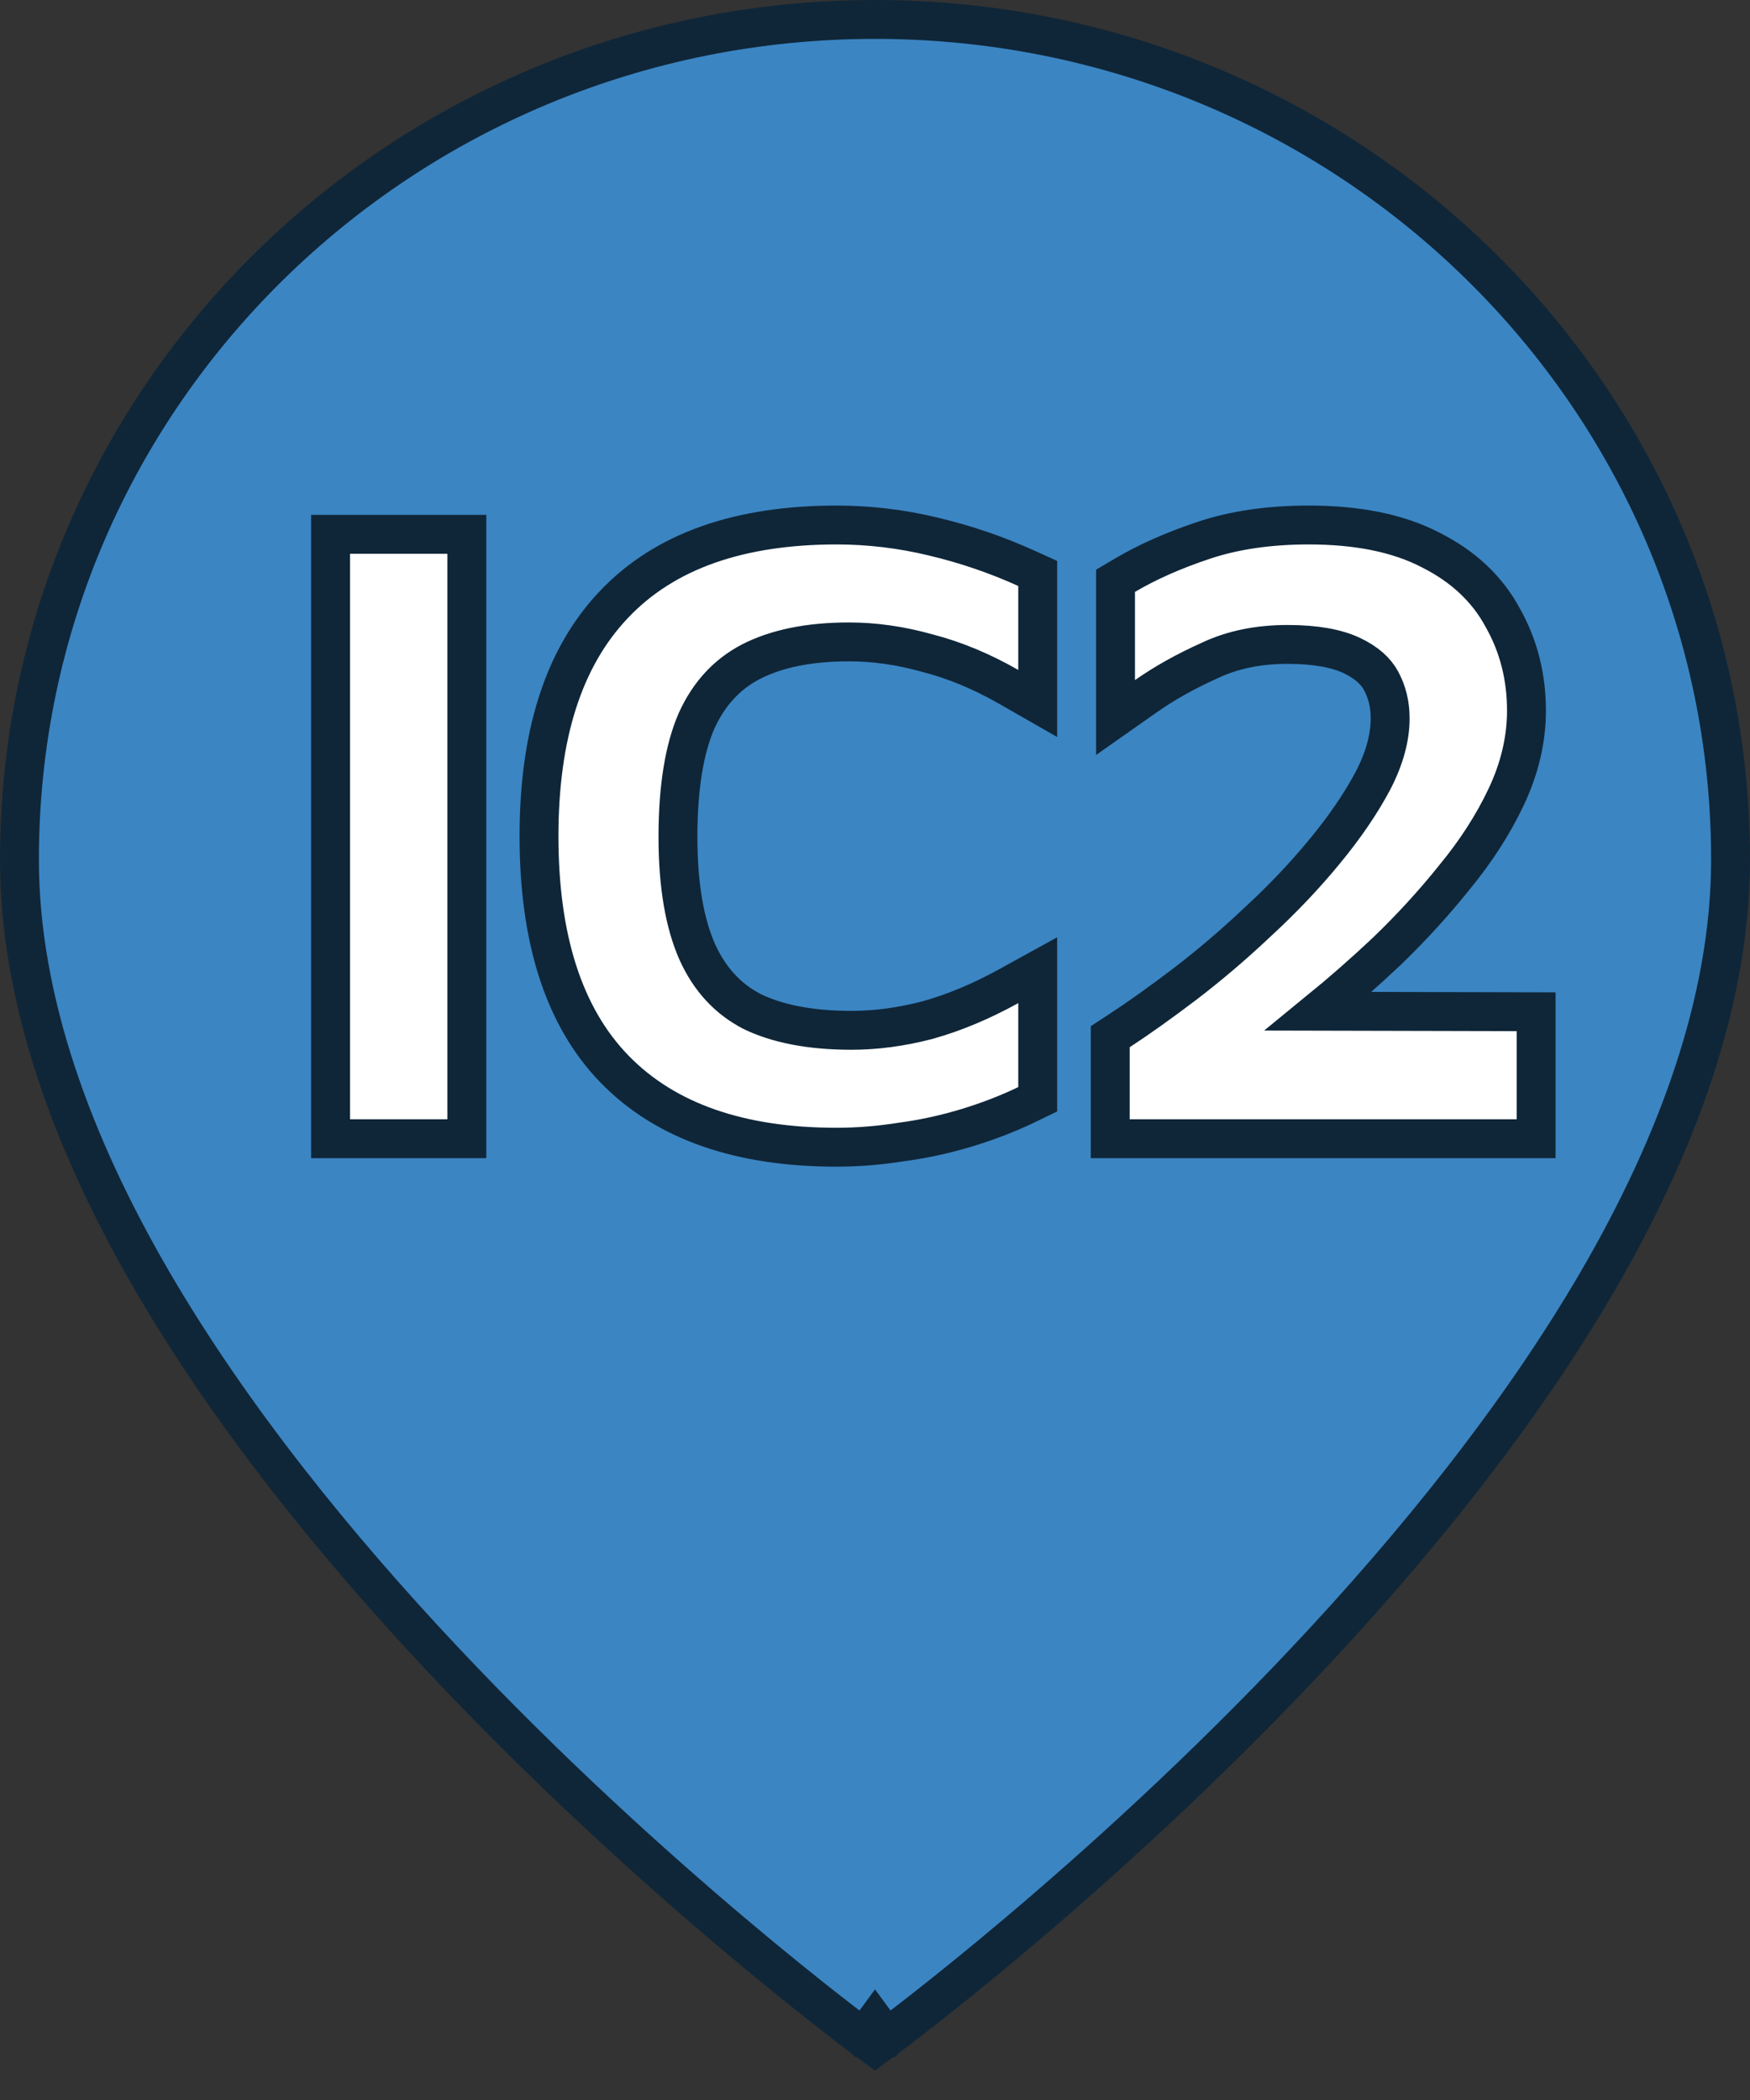
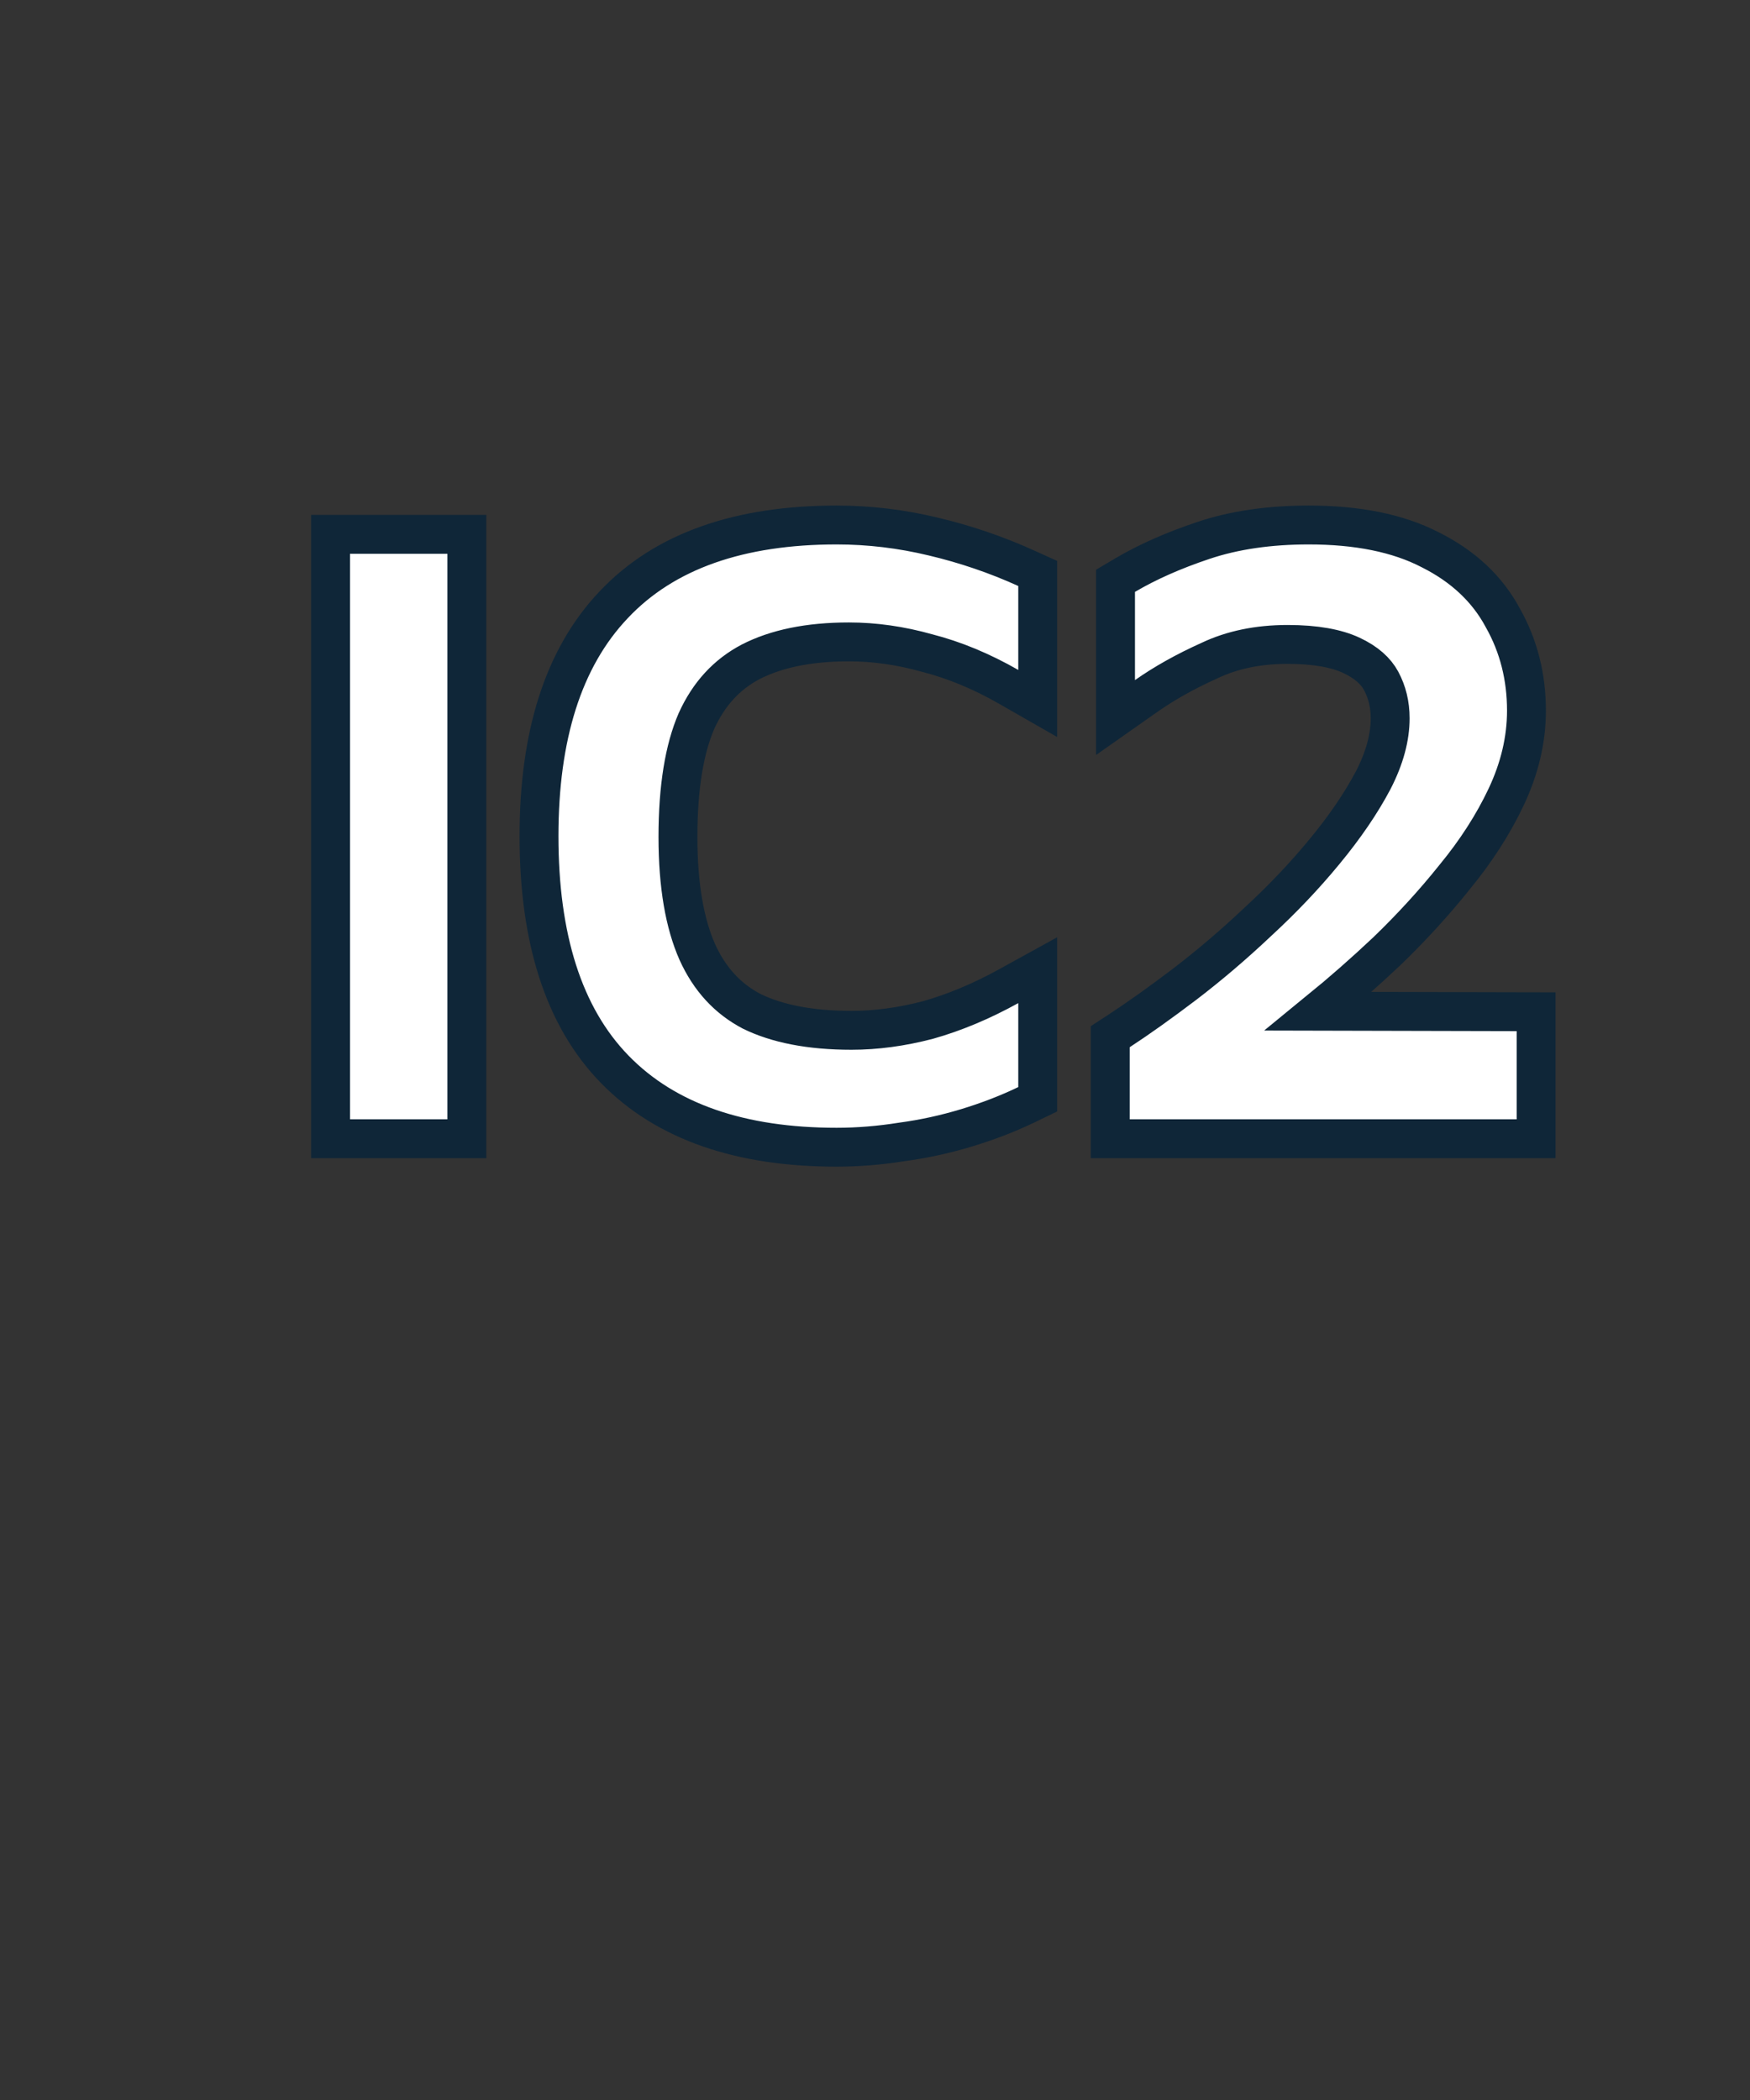
<svg xmlns="http://www.w3.org/2000/svg" width="45" height="54" viewBox="0 0 45 54" fill="none">
  <rect x="0" y="0" width="45" height="54" fill="#333333" stroke="none" />
-   <path d="M22.5 52L22.204 52.403L22.5 52.621L22.796 52.403L22.5 52ZM22.5 52C22.796 52.403 22.797 52.403 22.797 52.402L22.798 52.402L22.801 52.399L22.813 52.39L22.861 52.355C22.902 52.324 22.964 52.278 23.044 52.217C23.203 52.096 23.436 51.918 23.732 51.686C24.324 51.222 25.169 50.545 26.182 49.689C28.208 47.977 30.91 45.546 33.614 42.67C36.317 39.796 39.031 36.468 41.073 32.962C43.112 29.46 44.5 25.743 44.5 22.103C44.5 10.163 34.642 0.5 22.5 0.5C10.359 0.5 0.5 10.163 0.5 22.103C0.5 25.743 1.888 29.46 3.927 32.962C5.969 36.468 8.683 39.796 11.386 42.67C14.09 45.546 16.792 47.977 18.818 49.689C19.831 50.545 20.676 51.222 21.268 51.686C21.564 51.918 21.797 52.096 21.956 52.217C22.036 52.278 22.098 52.324 22.139 52.355L22.187 52.39L22.199 52.399L22.202 52.402L22.203 52.402C22.203 52.403 22.204 52.403 22.5 52Z" fill="#3B85C3" stroke="#0F2638" />
  <path d="M8.5 28.782V29.282H9H11.505H12.005V28.782V14.24V13.74H11.505H9H8.5V14.24V28.782ZM25.942 25.357C25.236 25.747 24.543 26.036 23.864 26.228C23.181 26.407 22.525 26.494 21.896 26.494C20.821 26.494 19.972 26.321 19.325 26.003C18.713 25.681 18.248 25.182 17.93 24.479C17.608 23.751 17.433 22.774 17.433 21.522C17.433 20.238 17.601 19.253 17.909 18.541C18.227 17.838 18.693 17.338 19.306 17.017C19.953 16.685 20.786 16.506 21.829 16.506C22.487 16.506 23.156 16.601 23.837 16.792L23.837 16.792L23.848 16.795C24.537 16.972 25.233 17.259 25.936 17.661L26.684 18.089V17.227V15.068V14.746L26.39 14.613C25.624 14.265 24.826 13.993 23.998 13.797C23.178 13.599 22.35 13.5 21.513 13.5C19.038 13.5 17.094 14.155 15.779 15.553C14.471 16.93 13.86 18.943 13.86 21.5C13.86 24.099 14.478 26.131 15.807 27.496C17.135 28.859 19.067 29.5 21.513 29.5C22.065 29.5 22.623 29.454 23.188 29.364C23.754 29.288 24.312 29.166 24.862 28.999C25.411 28.832 25.924 28.634 26.401 28.404L26.684 28.267V27.953V25.795V24.948L25.942 25.357ZM28.549 28.782V29.282H29.049H39H39.5V28.782V26.515V26.016L39.001 26.015L33.906 26.003C34.499 25.519 35.086 25.004 35.665 24.458L35.665 24.458L35.669 24.454C36.3 23.845 36.878 23.212 37.403 22.556C37.951 21.89 38.395 21.202 38.73 20.493C39.074 19.764 39.252 19.023 39.252 18.273C39.252 17.411 39.053 16.615 38.649 15.897C38.248 15.143 37.619 14.56 36.791 14.144C35.945 13.703 34.889 13.5 33.652 13.5C32.648 13.5 31.742 13.629 30.944 13.897C30.181 14.152 29.508 14.449 28.93 14.79L28.685 14.935V15.221V17.488V18.451L29.472 17.898C29.939 17.57 30.482 17.265 31.105 16.985L31.105 16.985L31.113 16.981C31.683 16.712 32.346 16.571 33.111 16.571C33.838 16.571 34.374 16.676 34.749 16.851C35.143 17.035 35.38 17.26 35.514 17.507C35.668 17.794 35.747 18.111 35.747 18.47C35.747 18.953 35.61 19.485 35.308 20.069C34.996 20.658 34.58 21.268 34.057 21.901L34.056 21.902C33.545 22.523 32.974 23.124 32.343 23.705L32.343 23.705L32.339 23.709C31.719 24.294 31.093 24.827 30.461 25.31C29.836 25.784 29.275 26.184 28.776 26.51L28.549 26.658V26.929V28.782Z" fill="white" stroke="#0F2638" />
</svg>